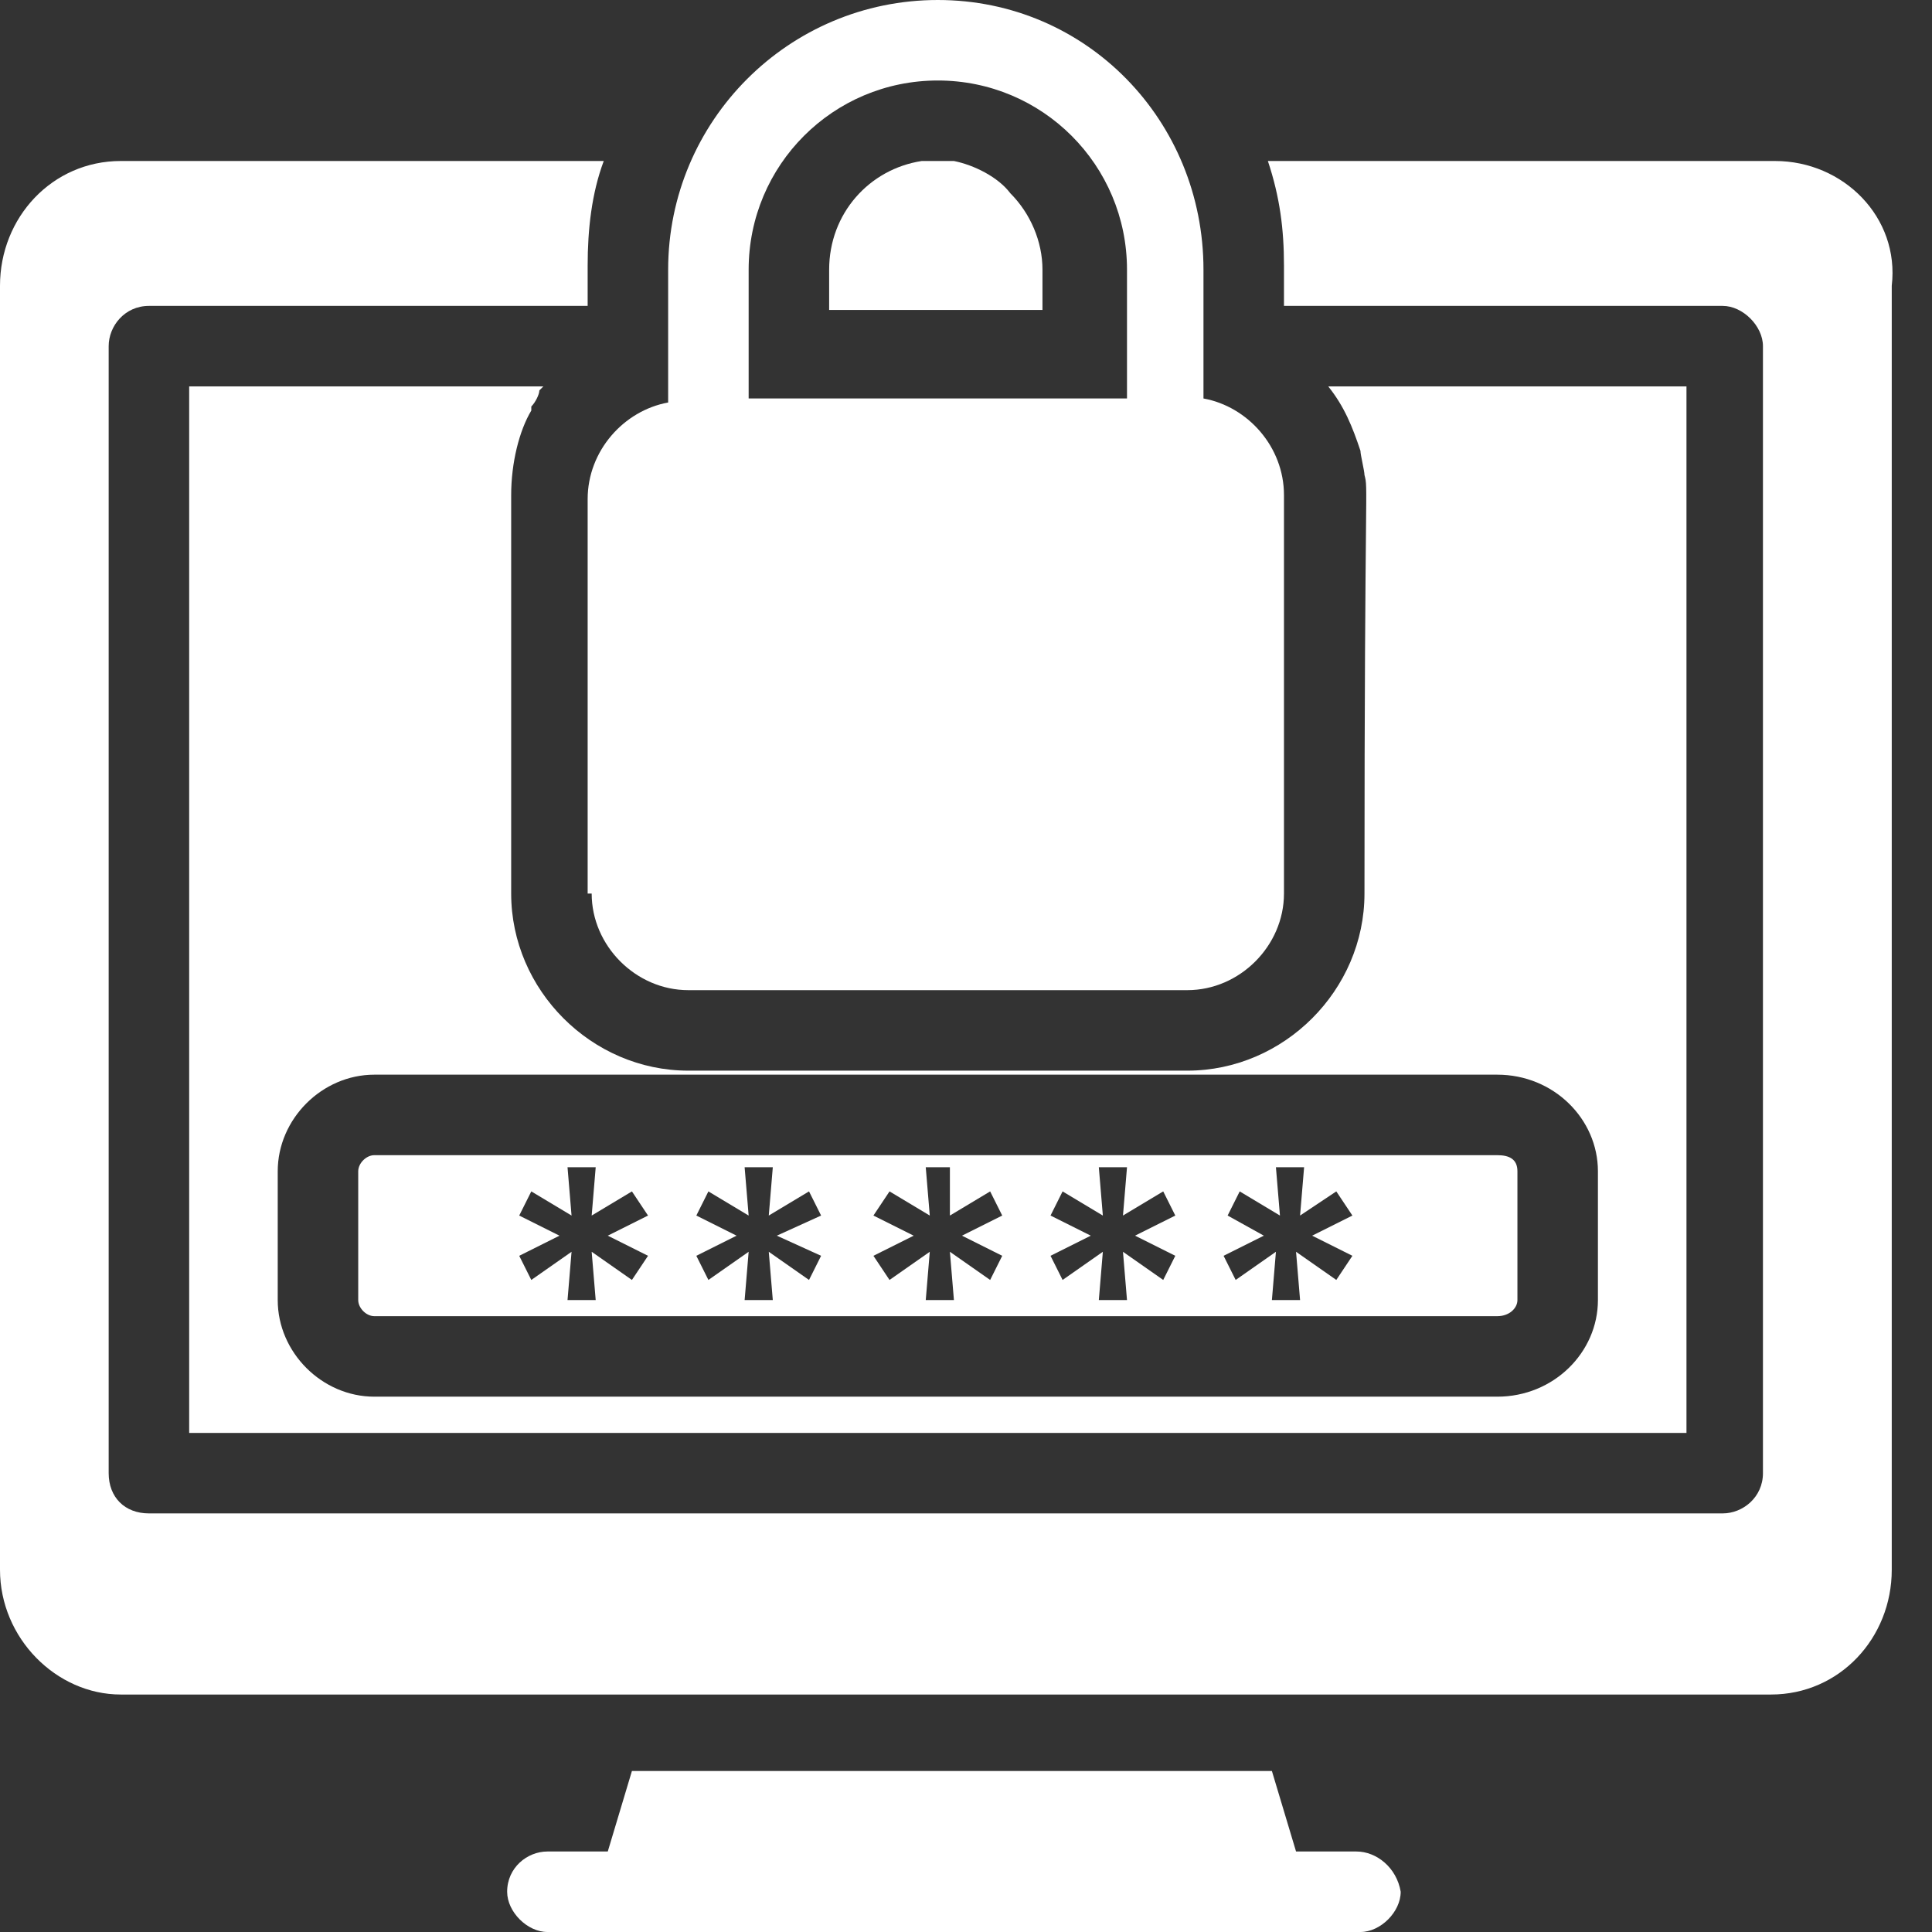
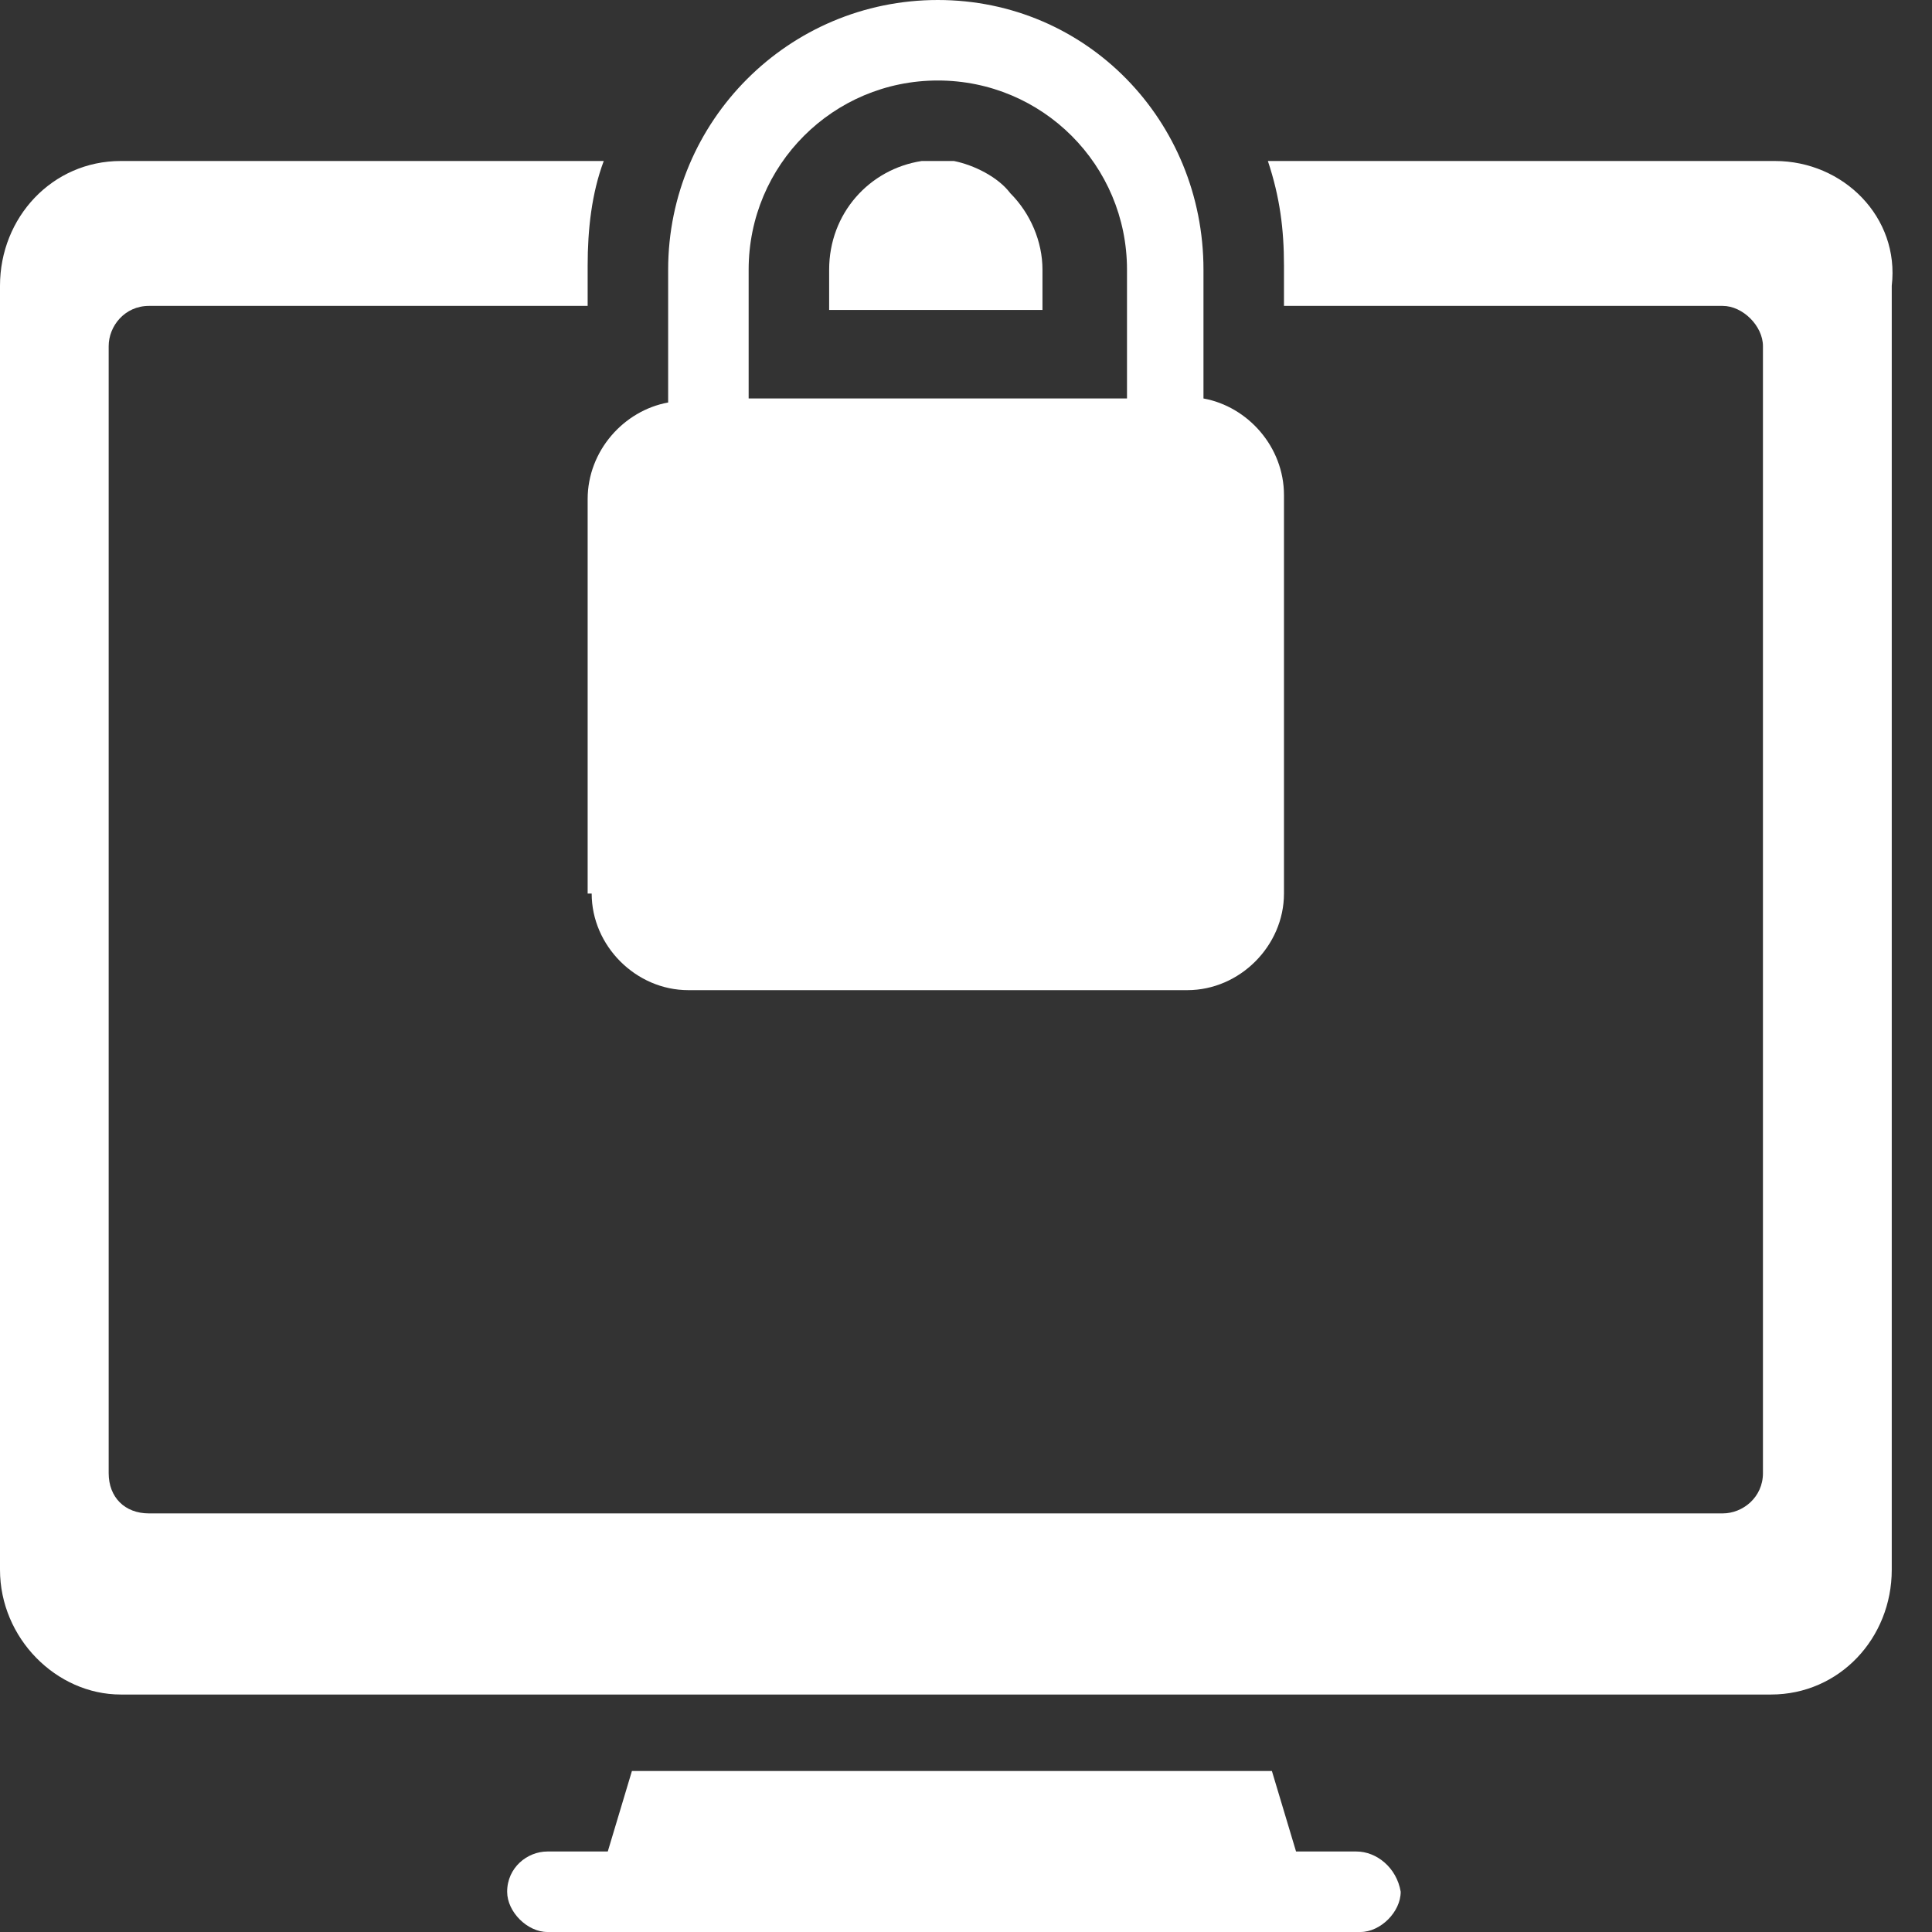
<svg xmlns="http://www.w3.org/2000/svg" width="48" height="48" viewBox="0 0 48 48" fill="none">
  <rect x="0" y="0" width="48" height="48" fill="#333333" stroke="none" />
  <path d="M33.7 46H32.2L31.6 44H15.7L15.1 46H13.6C13.1 46 12.6 46.4 12.6 47C12.6 47.5 13.1 48 13.6 48H33.8C34.3 48 34.8 47.5 34.8 47C34.7 46.4 34.2 46 33.7 46Z" fill="white" />
-   <path d="M8.9 29.1V32.3C8.9 32.5 9.1 32.7 9.3 32.7H37.2C37.5 32.7 37.7 32.5 37.7 32.3V29.1C37.7 28.8 37.5 28.7 37.2 28.7H9.3C9.1 28.7 8.9 28.9 8.9 29.1ZM30.5 30.2L30.8 29.6L31.8 30.2L31.7 29H32.4L32.3 30.2L33.2 29.6L33.6 30.2L32.6 30.7L33.6 31.2L33.2 31.8L32.2 31.1L32.3 32.3H31.6L31.7 31.1L30.7 31.8L30.4 31.2L31.4 30.7L30.5 30.2ZM26.1 30.2L26.4 29.6L27.4 30.2L27.3 29H28L27.9 30.2L28.9 29.6L29.2 30.2L28.2 30.7L29.2 31.2L28.9 31.8L27.9 31.1L28 32.3H27.3L27.4 31.1L26.4 31.8L26.1 31.2L27.1 30.7L26.1 30.2ZM21.7 30.2L22.1 29.6L23.1 30.2L23 29H23.6V30.2L24.6 29.6L24.9 30.2L23.9 30.7L24.9 31.2L24.6 31.8L23.6 31.1L23.7 32.3H23L23.1 31.1L22.1 31.8L21.7 31.2L22.7 30.7L21.7 30.2ZM17.3 30.2L17.6 29.6L18.6 30.2L18.5 29H19.2L19.1 30.2L20.1 29.6L20.4 30.2L19.3 30.7L20.4 31.2L20.1 31.8L19.1 31.1L19.2 32.3H18.5L18.6 31.1L17.6 31.8L17.3 31.2L18.3 30.7L17.3 30.2ZM12.9 30.2L13.2 29.6L14.2 30.2L14.1 29H14.8L14.7 30.2L15.7 29.6L16.1 30.2L15.1 30.7L16.1 31.2L15.7 31.8L14.7 31.1L14.8 32.3H14.1L14.2 31.1L13.2 31.8L12.9 31.2L13.9 30.7L12.9 30.2Z" fill="white" />
-   <path d="M29.5 26.6H17.1C14.7 26.6 12.7 24.6 12.7 22.2V12.3C12.7 11.5 12.9 10.7 13.2 10.2V10.1C13.3 10 13.4 9.8 13.4 9.7L13.5 9.6H4.7V35.6H41.9V9.6H33C33.4 10.1 33.6 10.6 33.8 11.2C33.8 11.3 33.9 11.7 33.9 11.8C34 12.2 33.9 11.7 33.9 22.2C33.9 24.6 31.9 26.6 29.5 26.6ZM37.2 26.7C38.6 26.7 39.7 27.8 39.7 29.1V32.3C39.7 33.6 38.6 34.7 37.2 34.7H9.3C8 34.7 6.9 33.6 6.9 32.3V29.1C6.9 27.8 8 26.7 9.3 26.7H37.2Z" fill="white" />
  <path d="M14.7 22.2C14.7 23.5 15.8 24.6 17.1 24.6H29.5C30.8 24.6 31.9 23.5 31.9 22.2V12.3C31.9 11.1 31 10.1 29.9 9.9V6.7C29.9 3 27 0 23.3 0C19.6 0 16.6 3 16.6 6.7V10C15.5 10.2 14.6 11.2 14.6 12.4V22.2H14.7ZM18.6 6.7C18.6 4.1 20.7 2 23.3 2C25.9 2 28 4.1 28 6.7V9.9H18.6V6.7Z" fill="white" />
  <path d="M23.7 4H22.9C21.6 4.2 20.6 5.3 20.6 6.7V7.7H25.9V6.7C25.9 6 25.6 5.3 25.1 4.8C24.8 4.4 24.2 4.1 23.7 4Z" fill="white" />
  <path d="M44.1 4H31.5C31.8 4.9 31.9 5.7 31.9 6.6V7.6H42.8C43.3 7.6 43.8 8.1 43.8 8.6V36.6C43.8 37.2 43.3 37.6 42.8 37.6H3.7C3.1 37.6 2.7 37.2 2.7 36.6V8.6C2.7 8.1 3.1 7.6 3.7 7.6H14.6V6.6C14.6 5.7 14.7 4.8 15 4H3C1.3 4 0 5.4 0 7.1V39C0 40.7 1.4 42.1 3 42.1H44C45.7 42.1 47 40.7 47 39V7.1C47.2 5.4 45.8 4 44.1 4Z" fill="white" />
</svg>